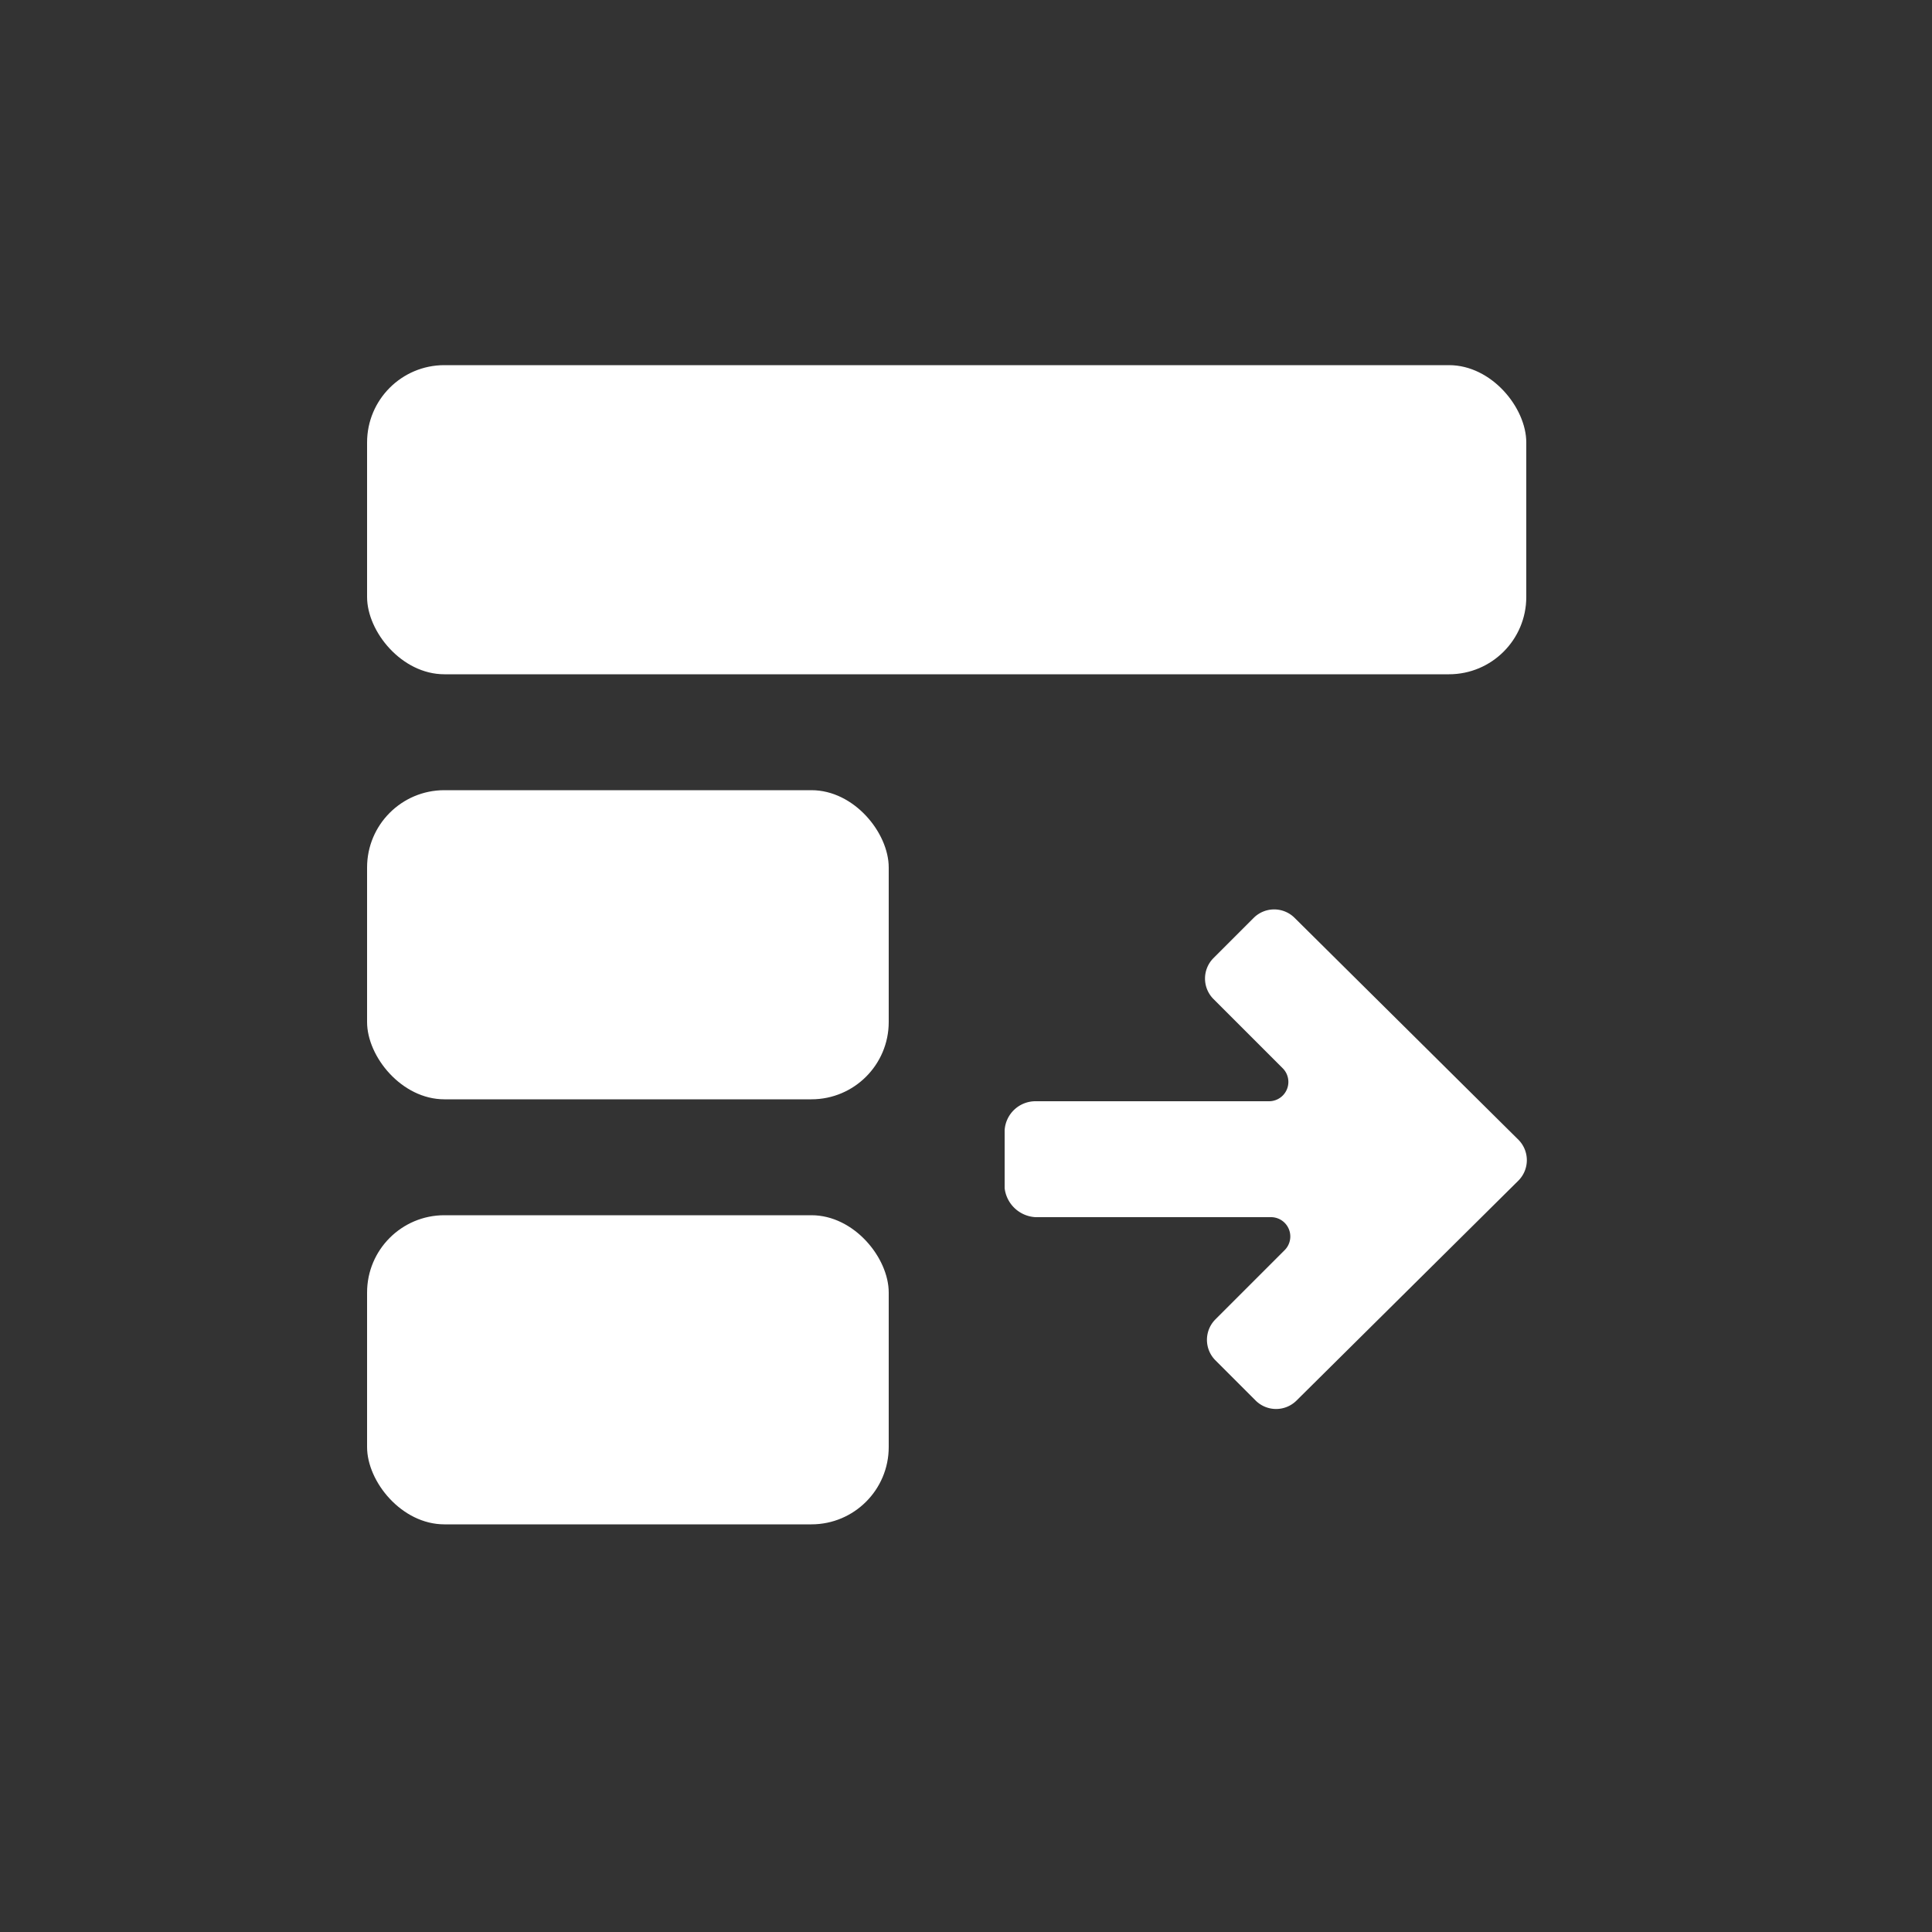
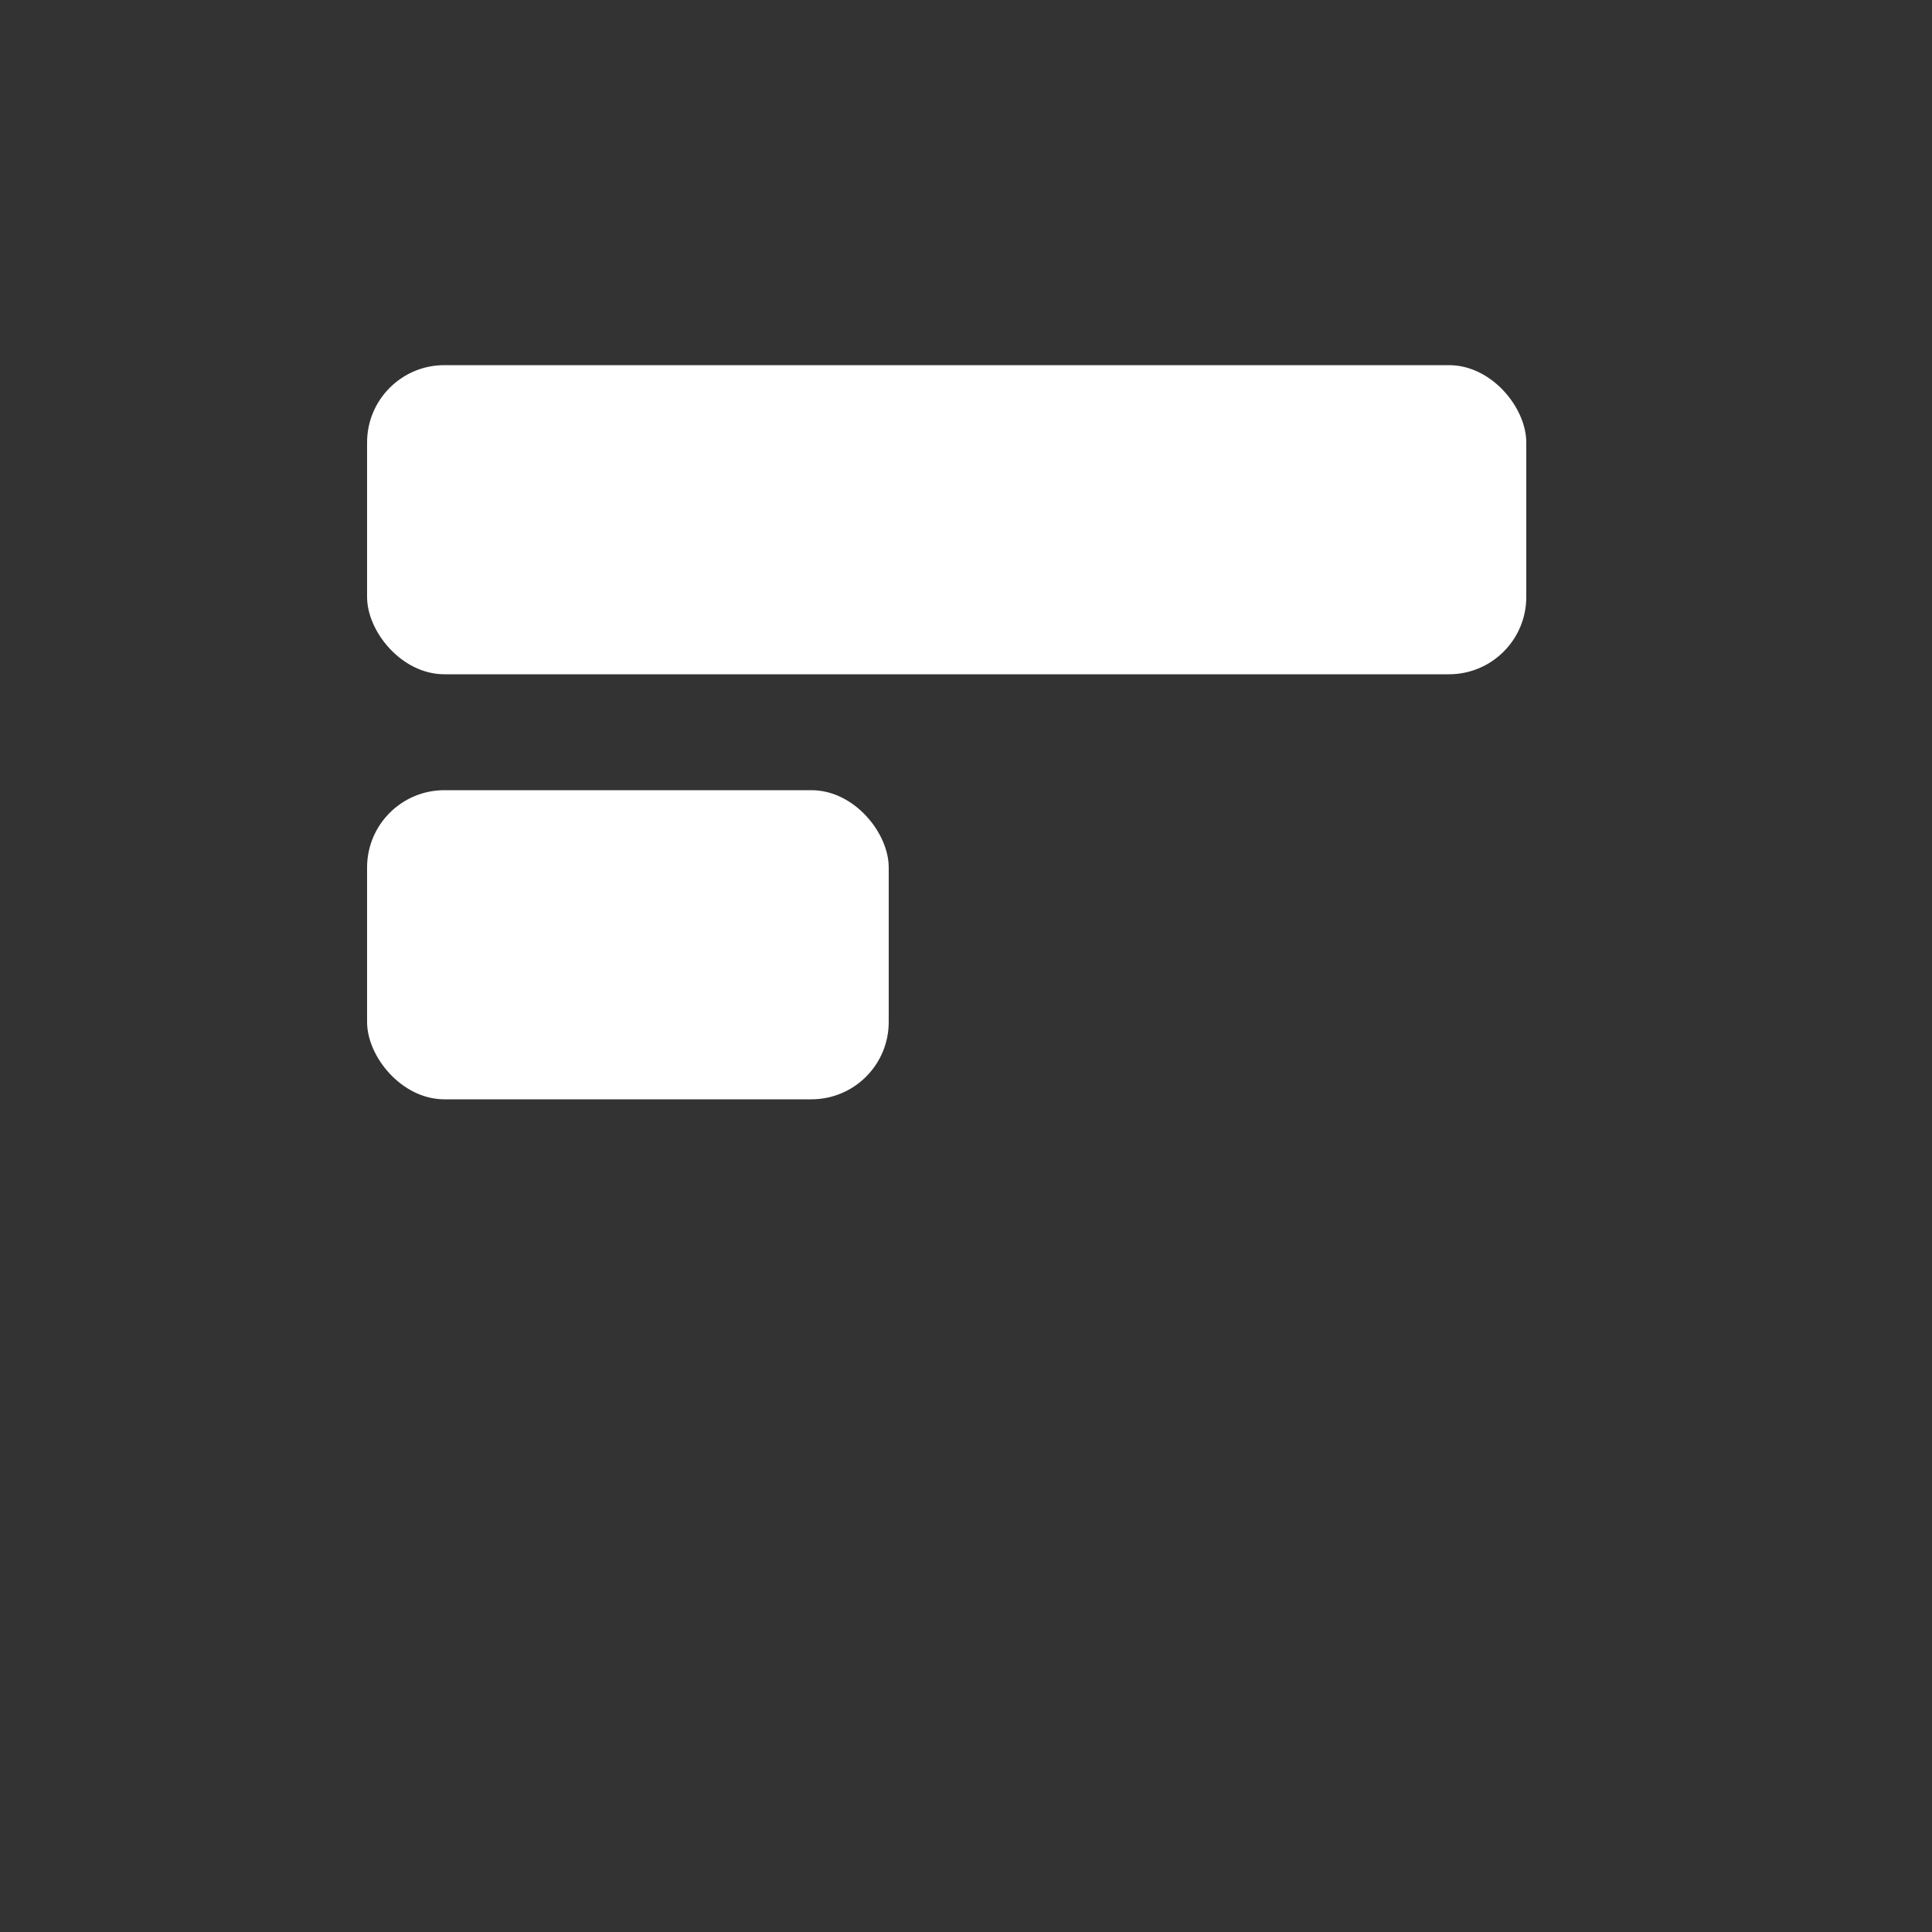
<svg xmlns="http://www.w3.org/2000/svg" height="100" width="100" viewBox="0 0 1000 1000" fill="#fff">
  <rect x="0" y="0" width="1000" height="1000" fill="#333333" stroke="none" />
-   <path d="M650 725a15 15 0 0 0 21 0l115-114a15 15 0 0 0 0-21L670 475a15 15 0 0 0-21 0l-21 21a15 15 0 0 0 0 21l36 36a10 10 0 0 1-7 17H536a16 16 0 0 0-16 15v30a17 17 0 0 0 16 15h122a10 10 0 0 1 7 17l-36 36a15 15 0 0 0 0 21Z" />
  <rect width="600" height="160" x="190" y="189" rx="40" />
  <rect width="270" height="160" x="190" y="409" rx="40" />
-   <rect width="270" height="160" x="190" y="629" rx="40" />
</svg>